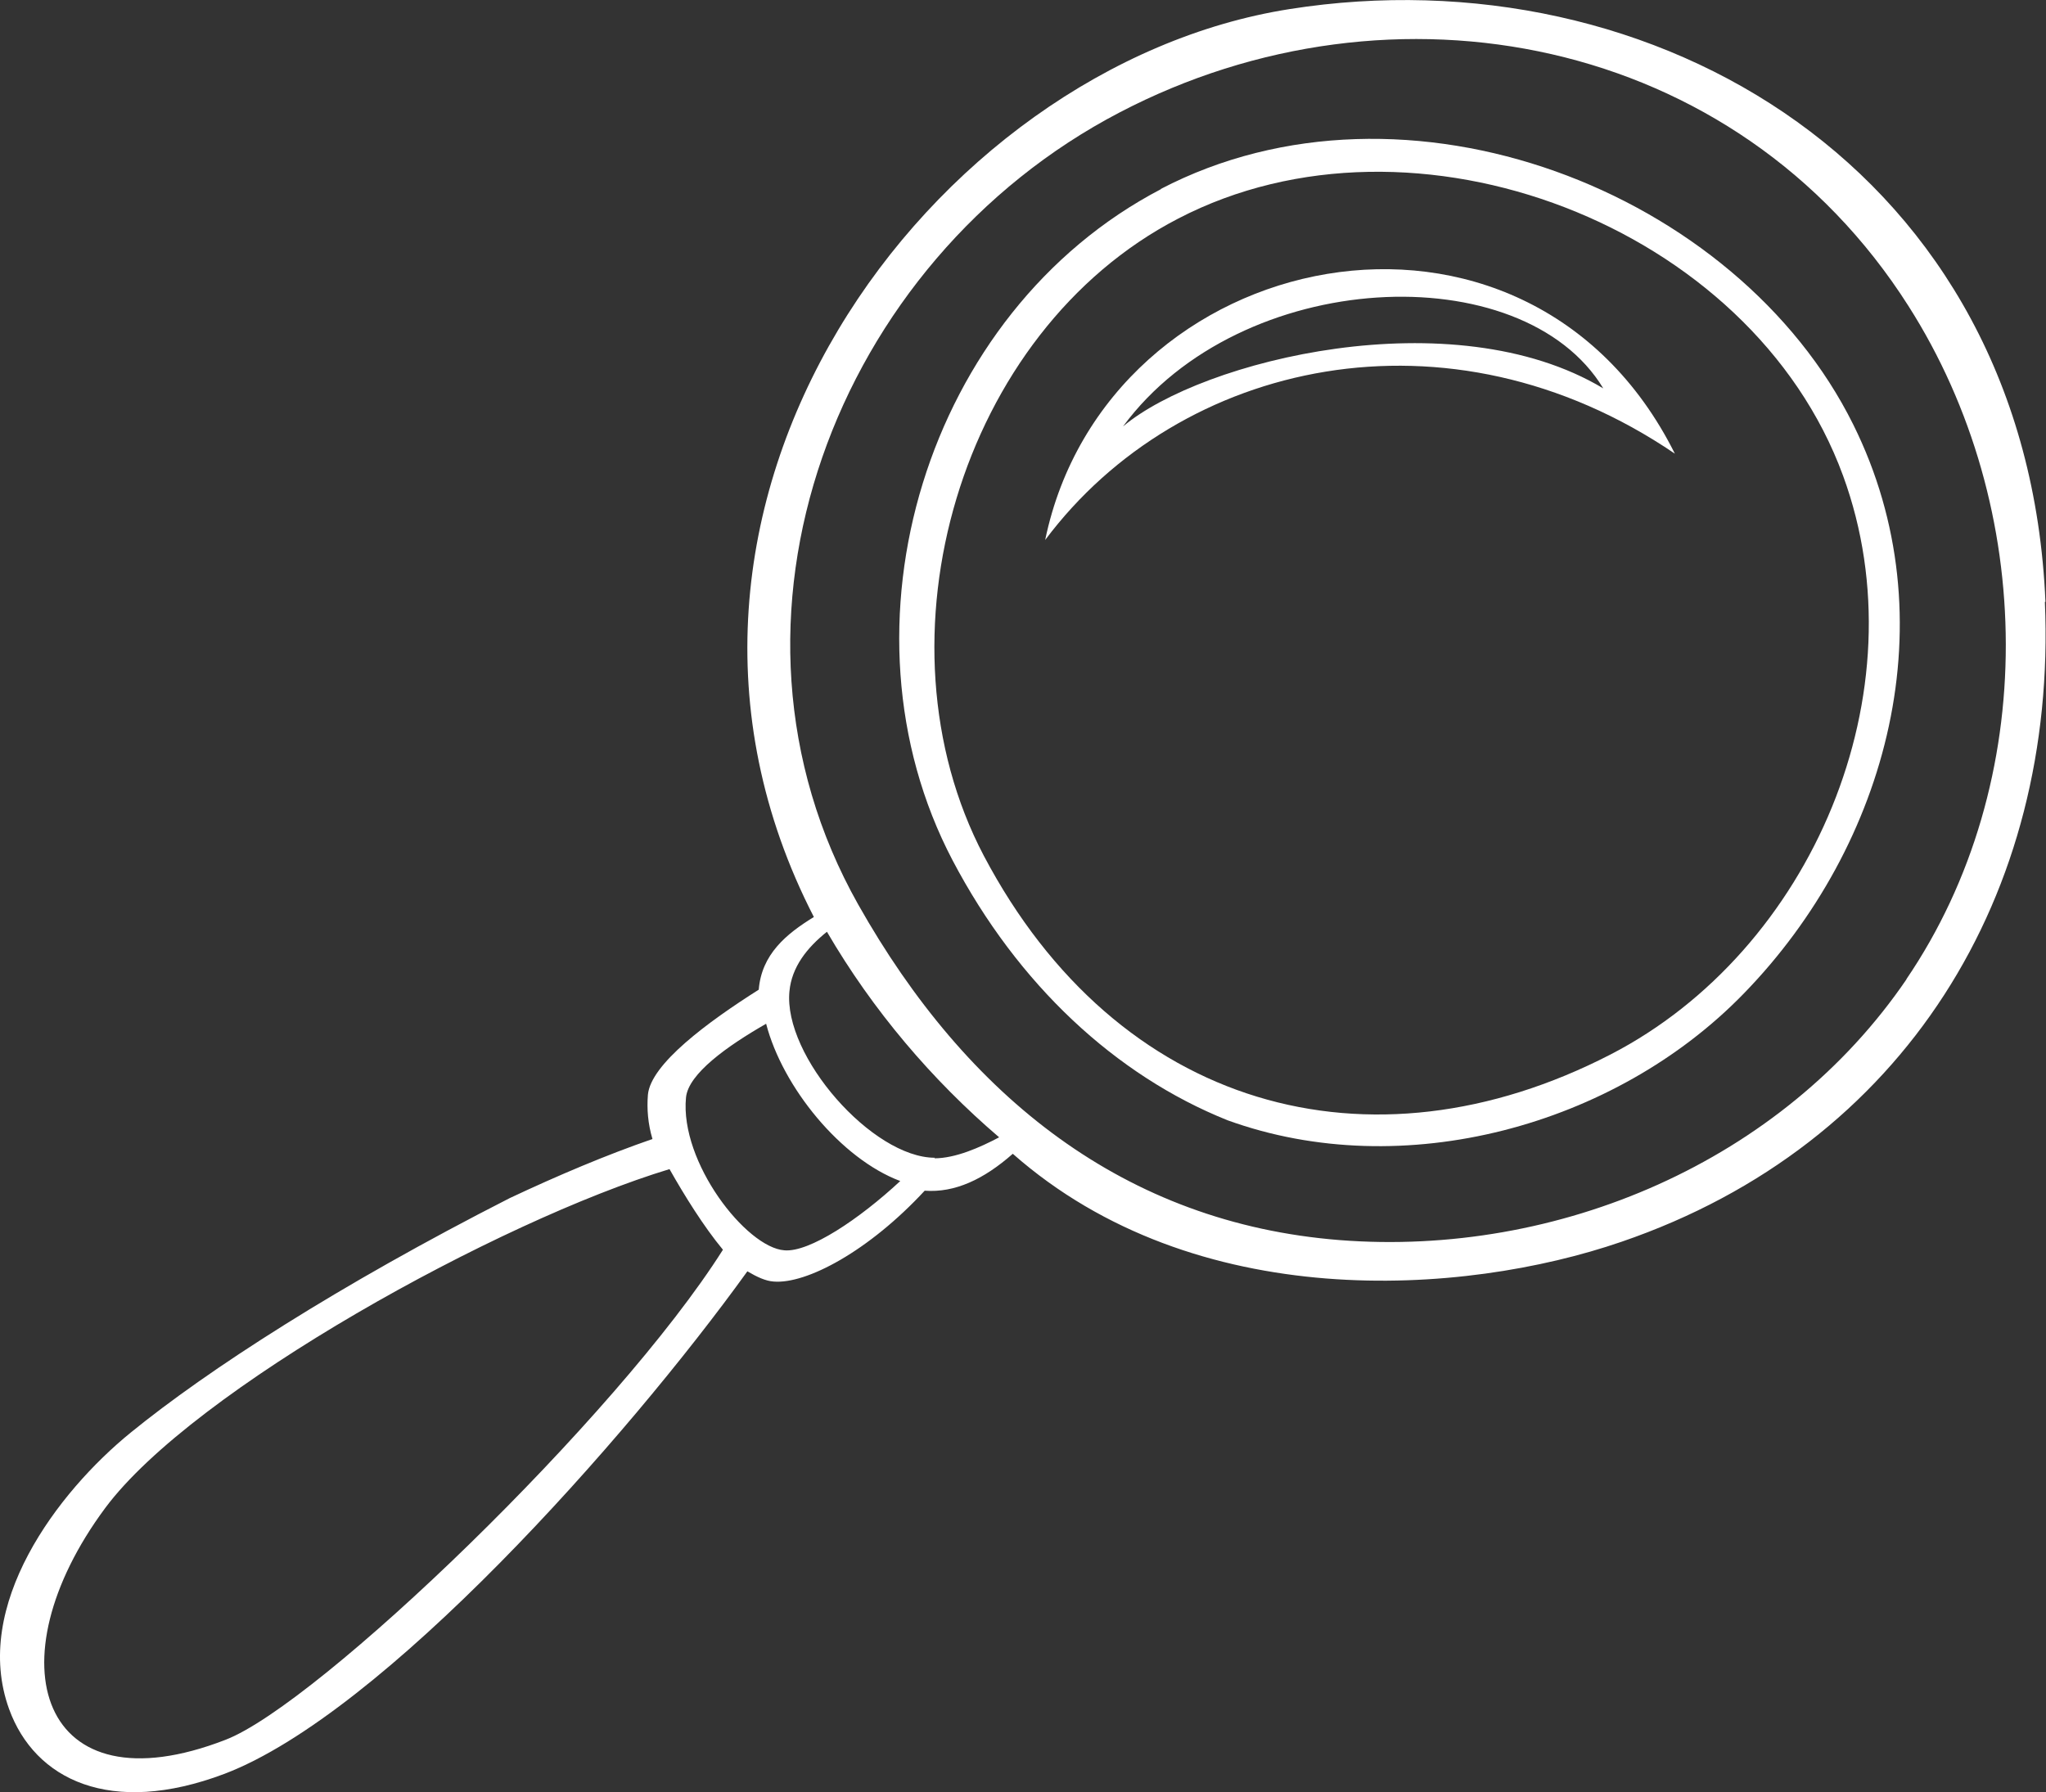
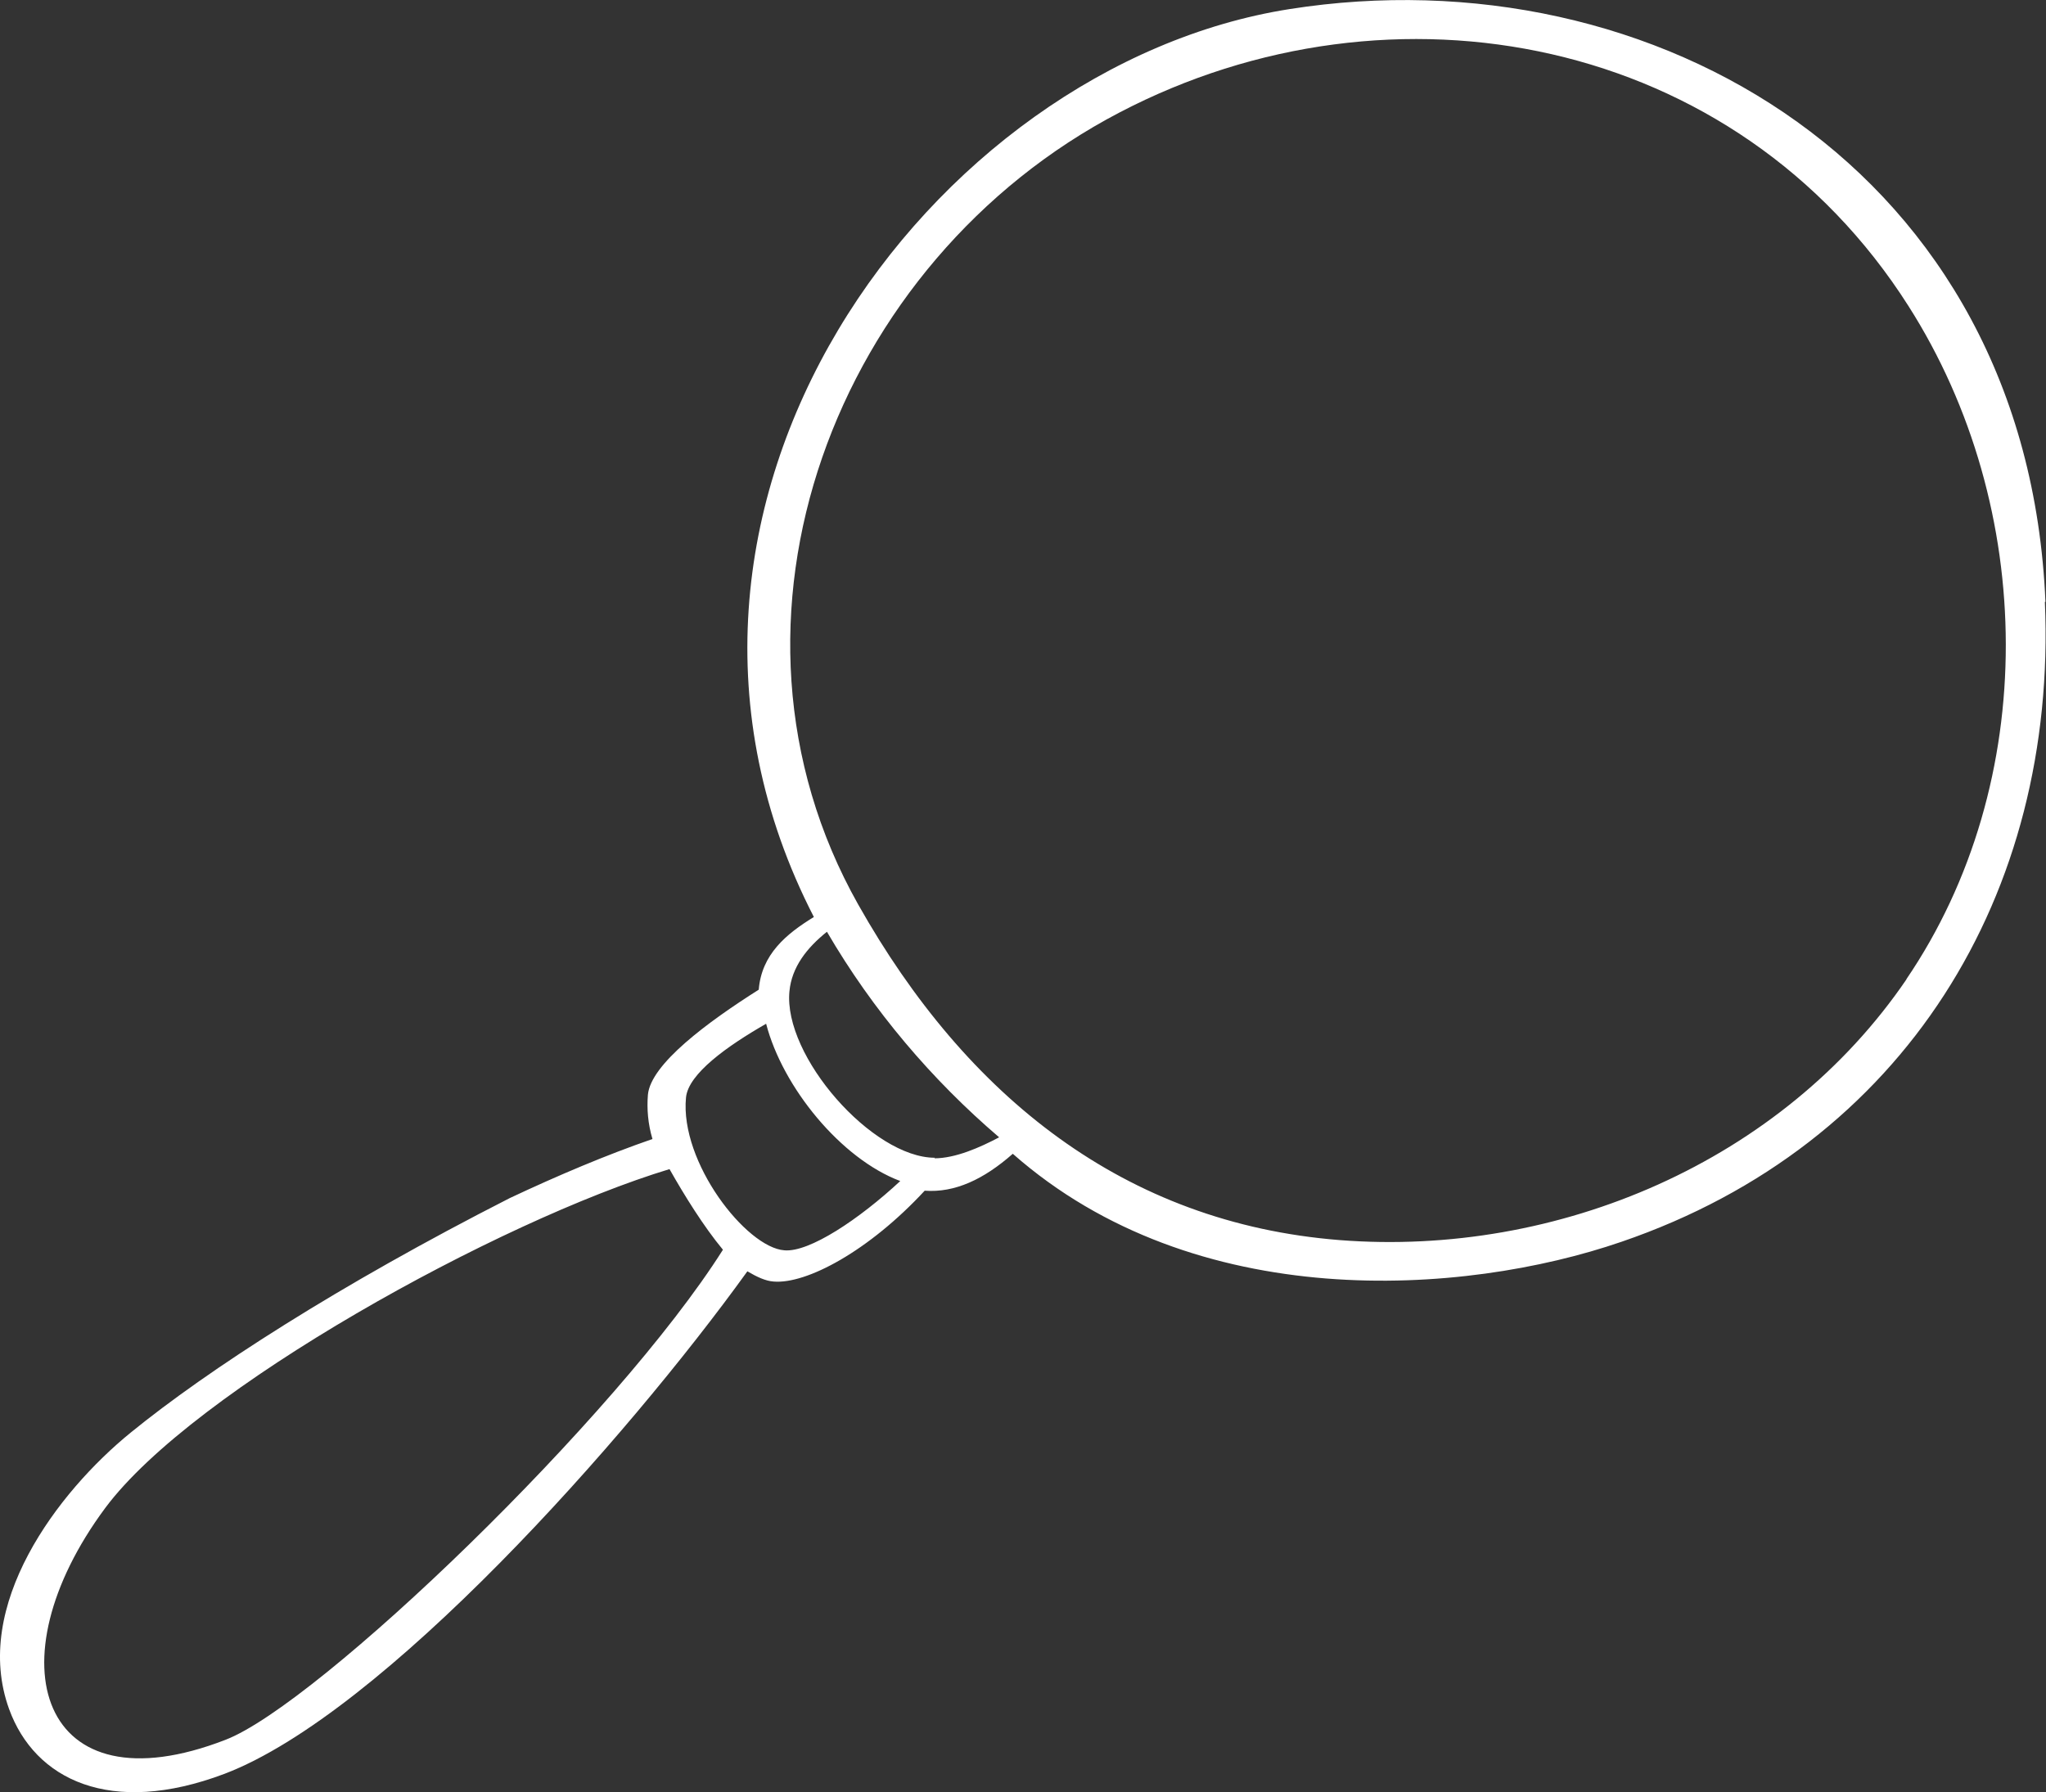
<svg xmlns="http://www.w3.org/2000/svg" width="250" height="219" viewBox="0 0 250 219" fill="none">
  <rect x="0" y="0" width="250" height="219" fill="#333333" stroke="none" />
  <g clip-path="url(#clip0_16_1355)">
-     <path fill-rule="evenodd" clip-rule="evenodd" d="M127.709 65.992C144.167 43.994 177.015 36.639 204.653 55.444C186.459 19.013 135.209 29.769 127.709 65.992ZM137.223 52.113C151.598 32.614 186.042 31.157 195.903 47.464C177.501 36.431 146.876 43.994 137.223 52.113Z" fill="white" />
-     <path fill-rule="evenodd" clip-rule="evenodd" d="M141.875 23.108C113.125 38.096 101.458 76.678 116.389 105.129C124.375 120.325 136.32 131.428 150 136.91C171.458 144.682 197.361 137.604 213.056 121.436C230.764 103.255 238.195 75.568 226.459 51.905C212.292 23.316 171.736 7.494 141.806 23.108H141.875ZM196.806 128.86C167.361 144.057 136.528 135.522 120.208 104.573C106.32 78.135 117.292 40.525 143.958 26.716C172.778 11.727 214.028 27.549 225.208 58.15C234.861 84.519 221.389 116.162 196.806 128.86Z" fill="white" />
    <path fill-rule="evenodd" clip-rule="evenodd" d="M249.932 73.555C247.71 20.747 202.085 -5.899 157.571 1.11C113.821 7.979 73.613 61.827 99.446 112.067C96.043 114.149 93.057 116.647 92.71 120.949C86.46 124.904 79.516 130.039 79.168 133.786C79.029 135.521 79.168 137.325 79.724 139.199C74.099 141.142 68.196 143.64 62.293 146.416C41.321 157.102 25.349 167.441 15.974 175.074C7.016 182.361 -3.471 196.239 1.113 208.868C4.238 217.473 13.474 222.053 27.432 216.779C46.738 209.423 76.529 175.907 91.321 155.367C92.502 156.061 93.543 156.547 94.516 156.616C98.543 156.963 106.182 152.869 112.988 145.514C116.668 145.791 120.21 144.126 123.752 141.003C146.043 160.641 178.752 158.42 198.127 151.759C232.779 139.893 251.391 109.222 249.863 73.555H249.932ZM27.571 212.615C4.863 221.428 -1.04 203.039 12.849 184.304C23.613 169.801 60.974 149.191 81.807 142.877C83.613 146.069 85.974 149.885 88.335 152.73C75.349 173.27 38.891 208.244 27.571 212.615ZM110.002 144.334C105.002 148.983 98.891 153.077 95.835 152.8C91.182 152.453 83.057 142.044 83.821 134.133C84.099 131.219 88.891 127.819 93.613 125.112C95.627 132.884 102.779 141.628 110.002 144.334ZM114.238 141.489C106.599 141.489 95.696 129.068 96.46 121.157C96.738 118.173 98.613 115.814 101.043 113.871C106.668 123.516 113.891 131.982 122.085 138.991C119.724 140.24 116.738 141.558 114.168 141.558L114.238 141.489ZM232.988 119.631C217.779 141.975 190.349 153.632 163.682 151.551C137.432 149.469 118.127 134.064 104.863 110.54C85.279 75.775 102.085 31.85 136.807 13.739C170.141 -3.678 212.154 4.302 233.196 37.401C248.891 62.035 249.307 95.621 232.918 119.7L232.988 119.631Z" fill="white" />
  </g>
  <defs>
    <clipPath id="clip0_16_1355">
      <rect width="250" height="219" fill="white" />
    </clipPath>
  </defs>
</svg>